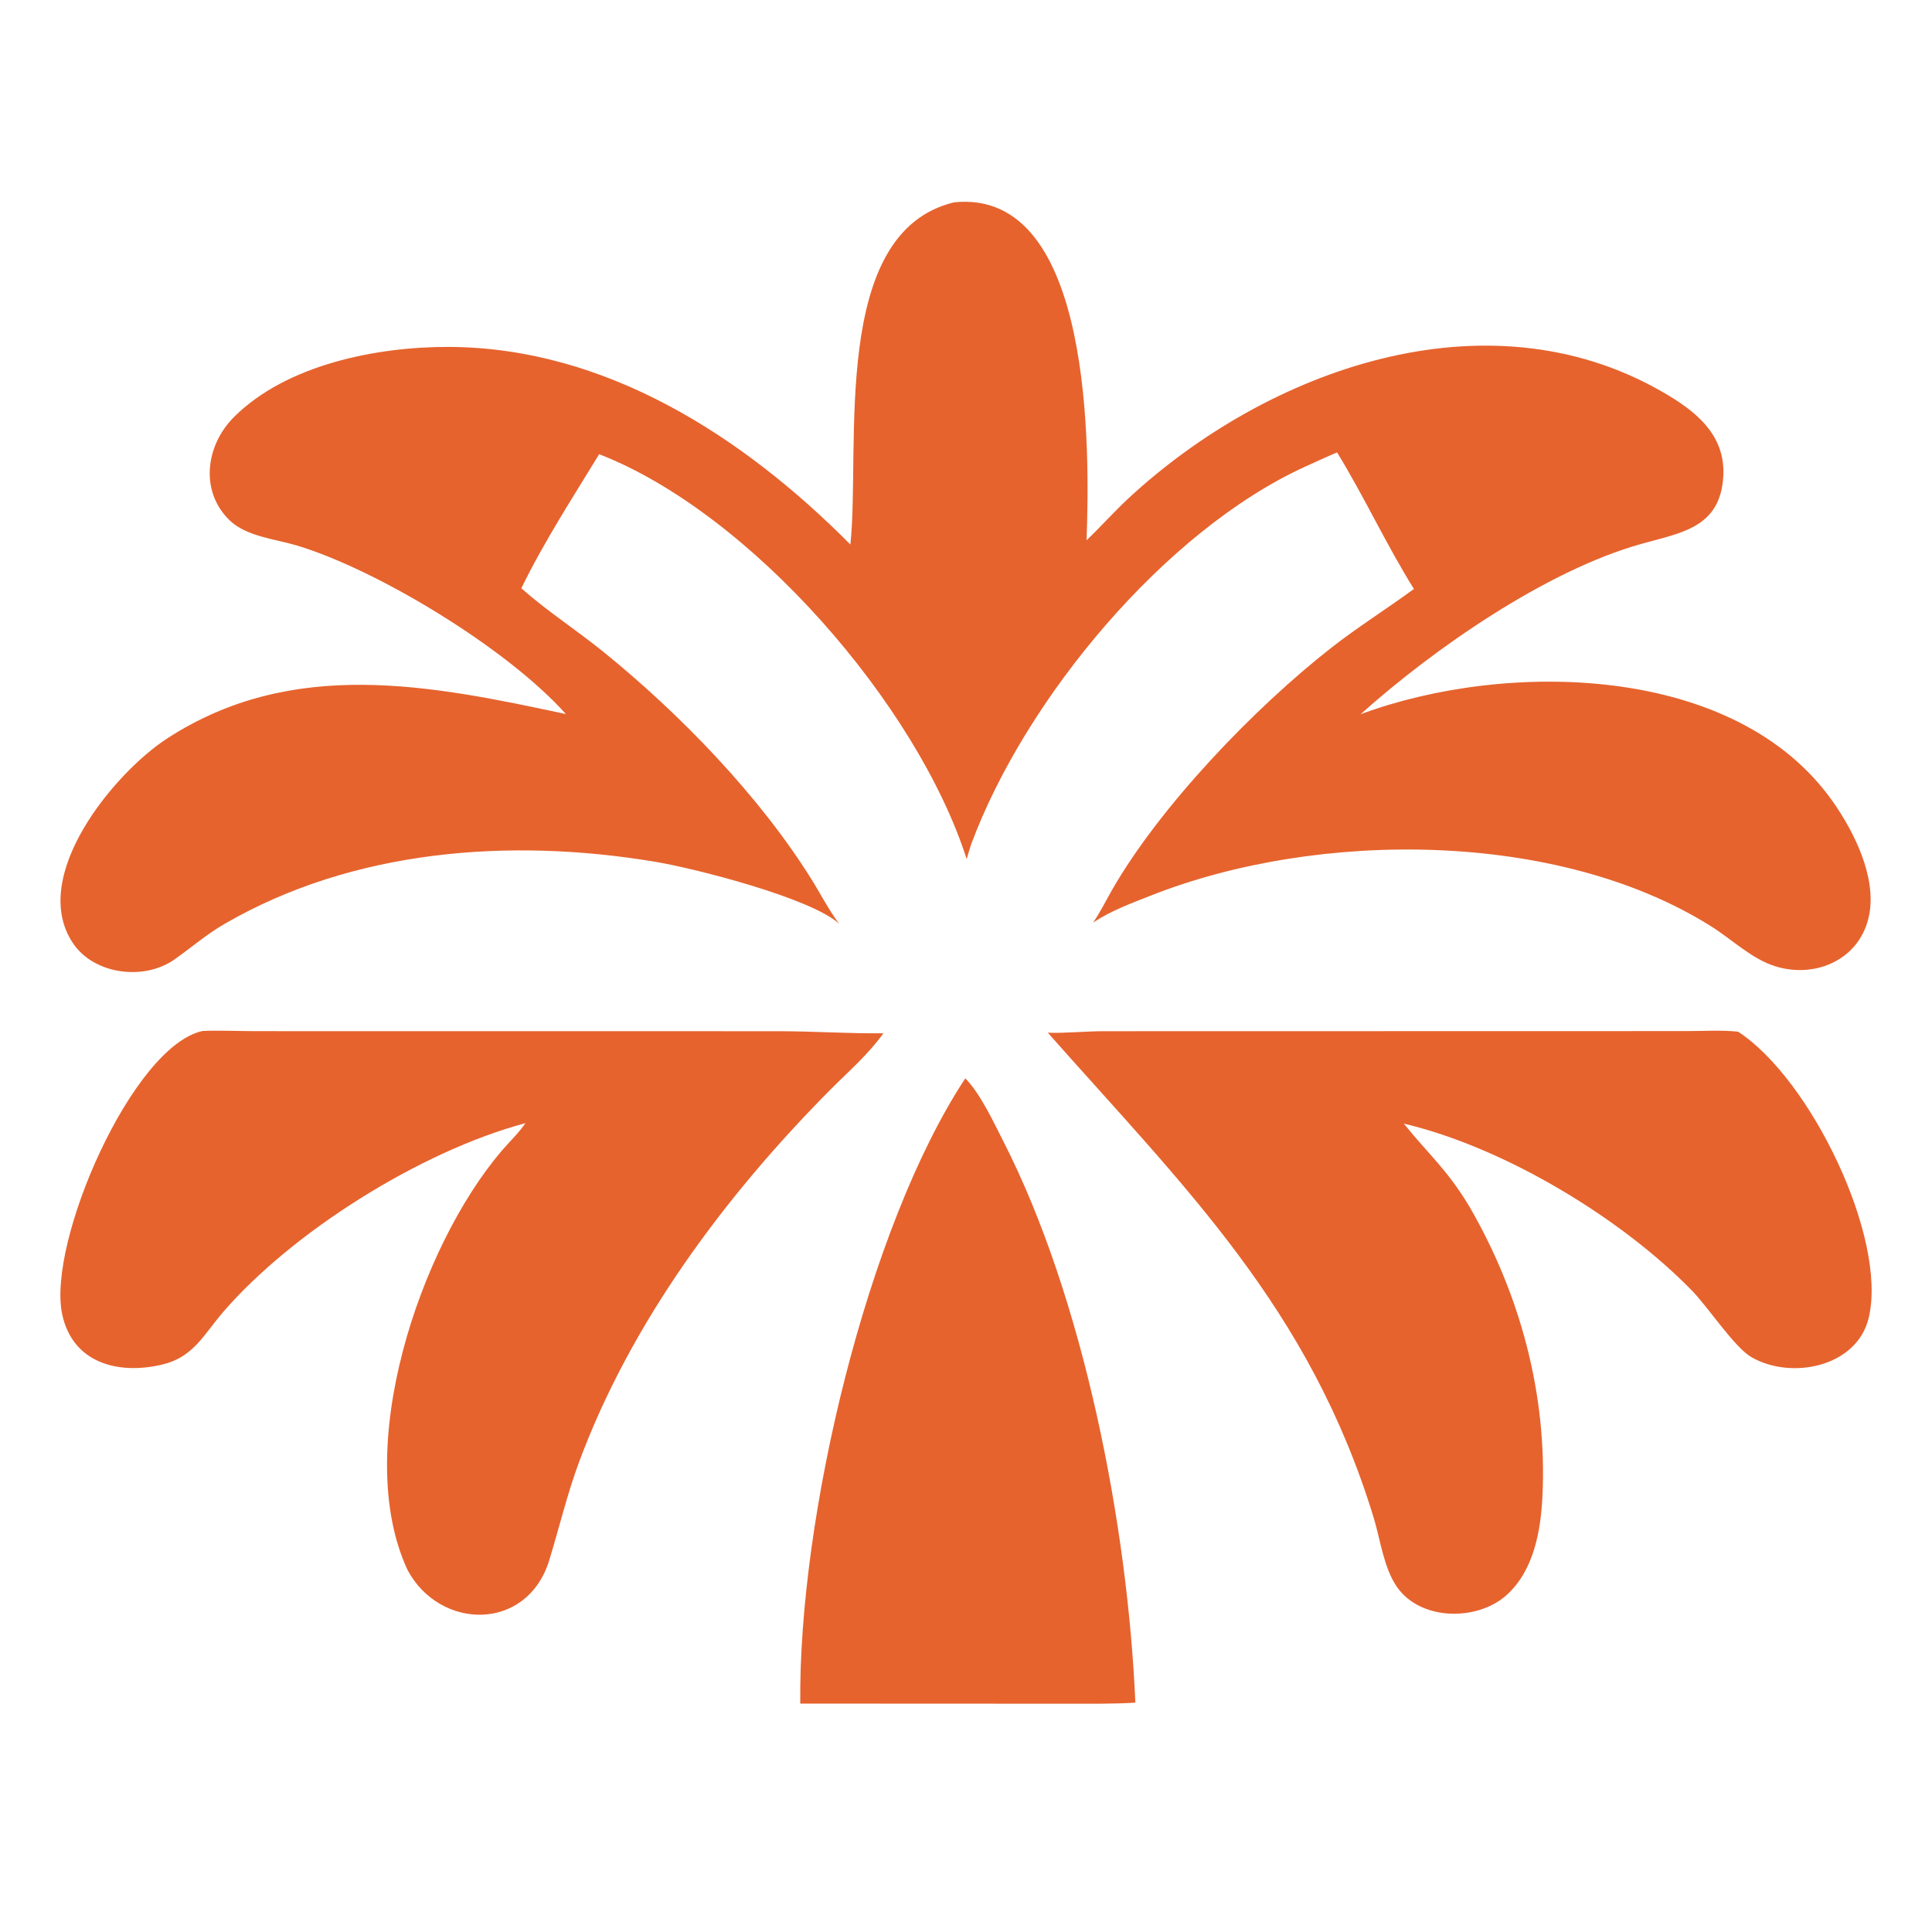
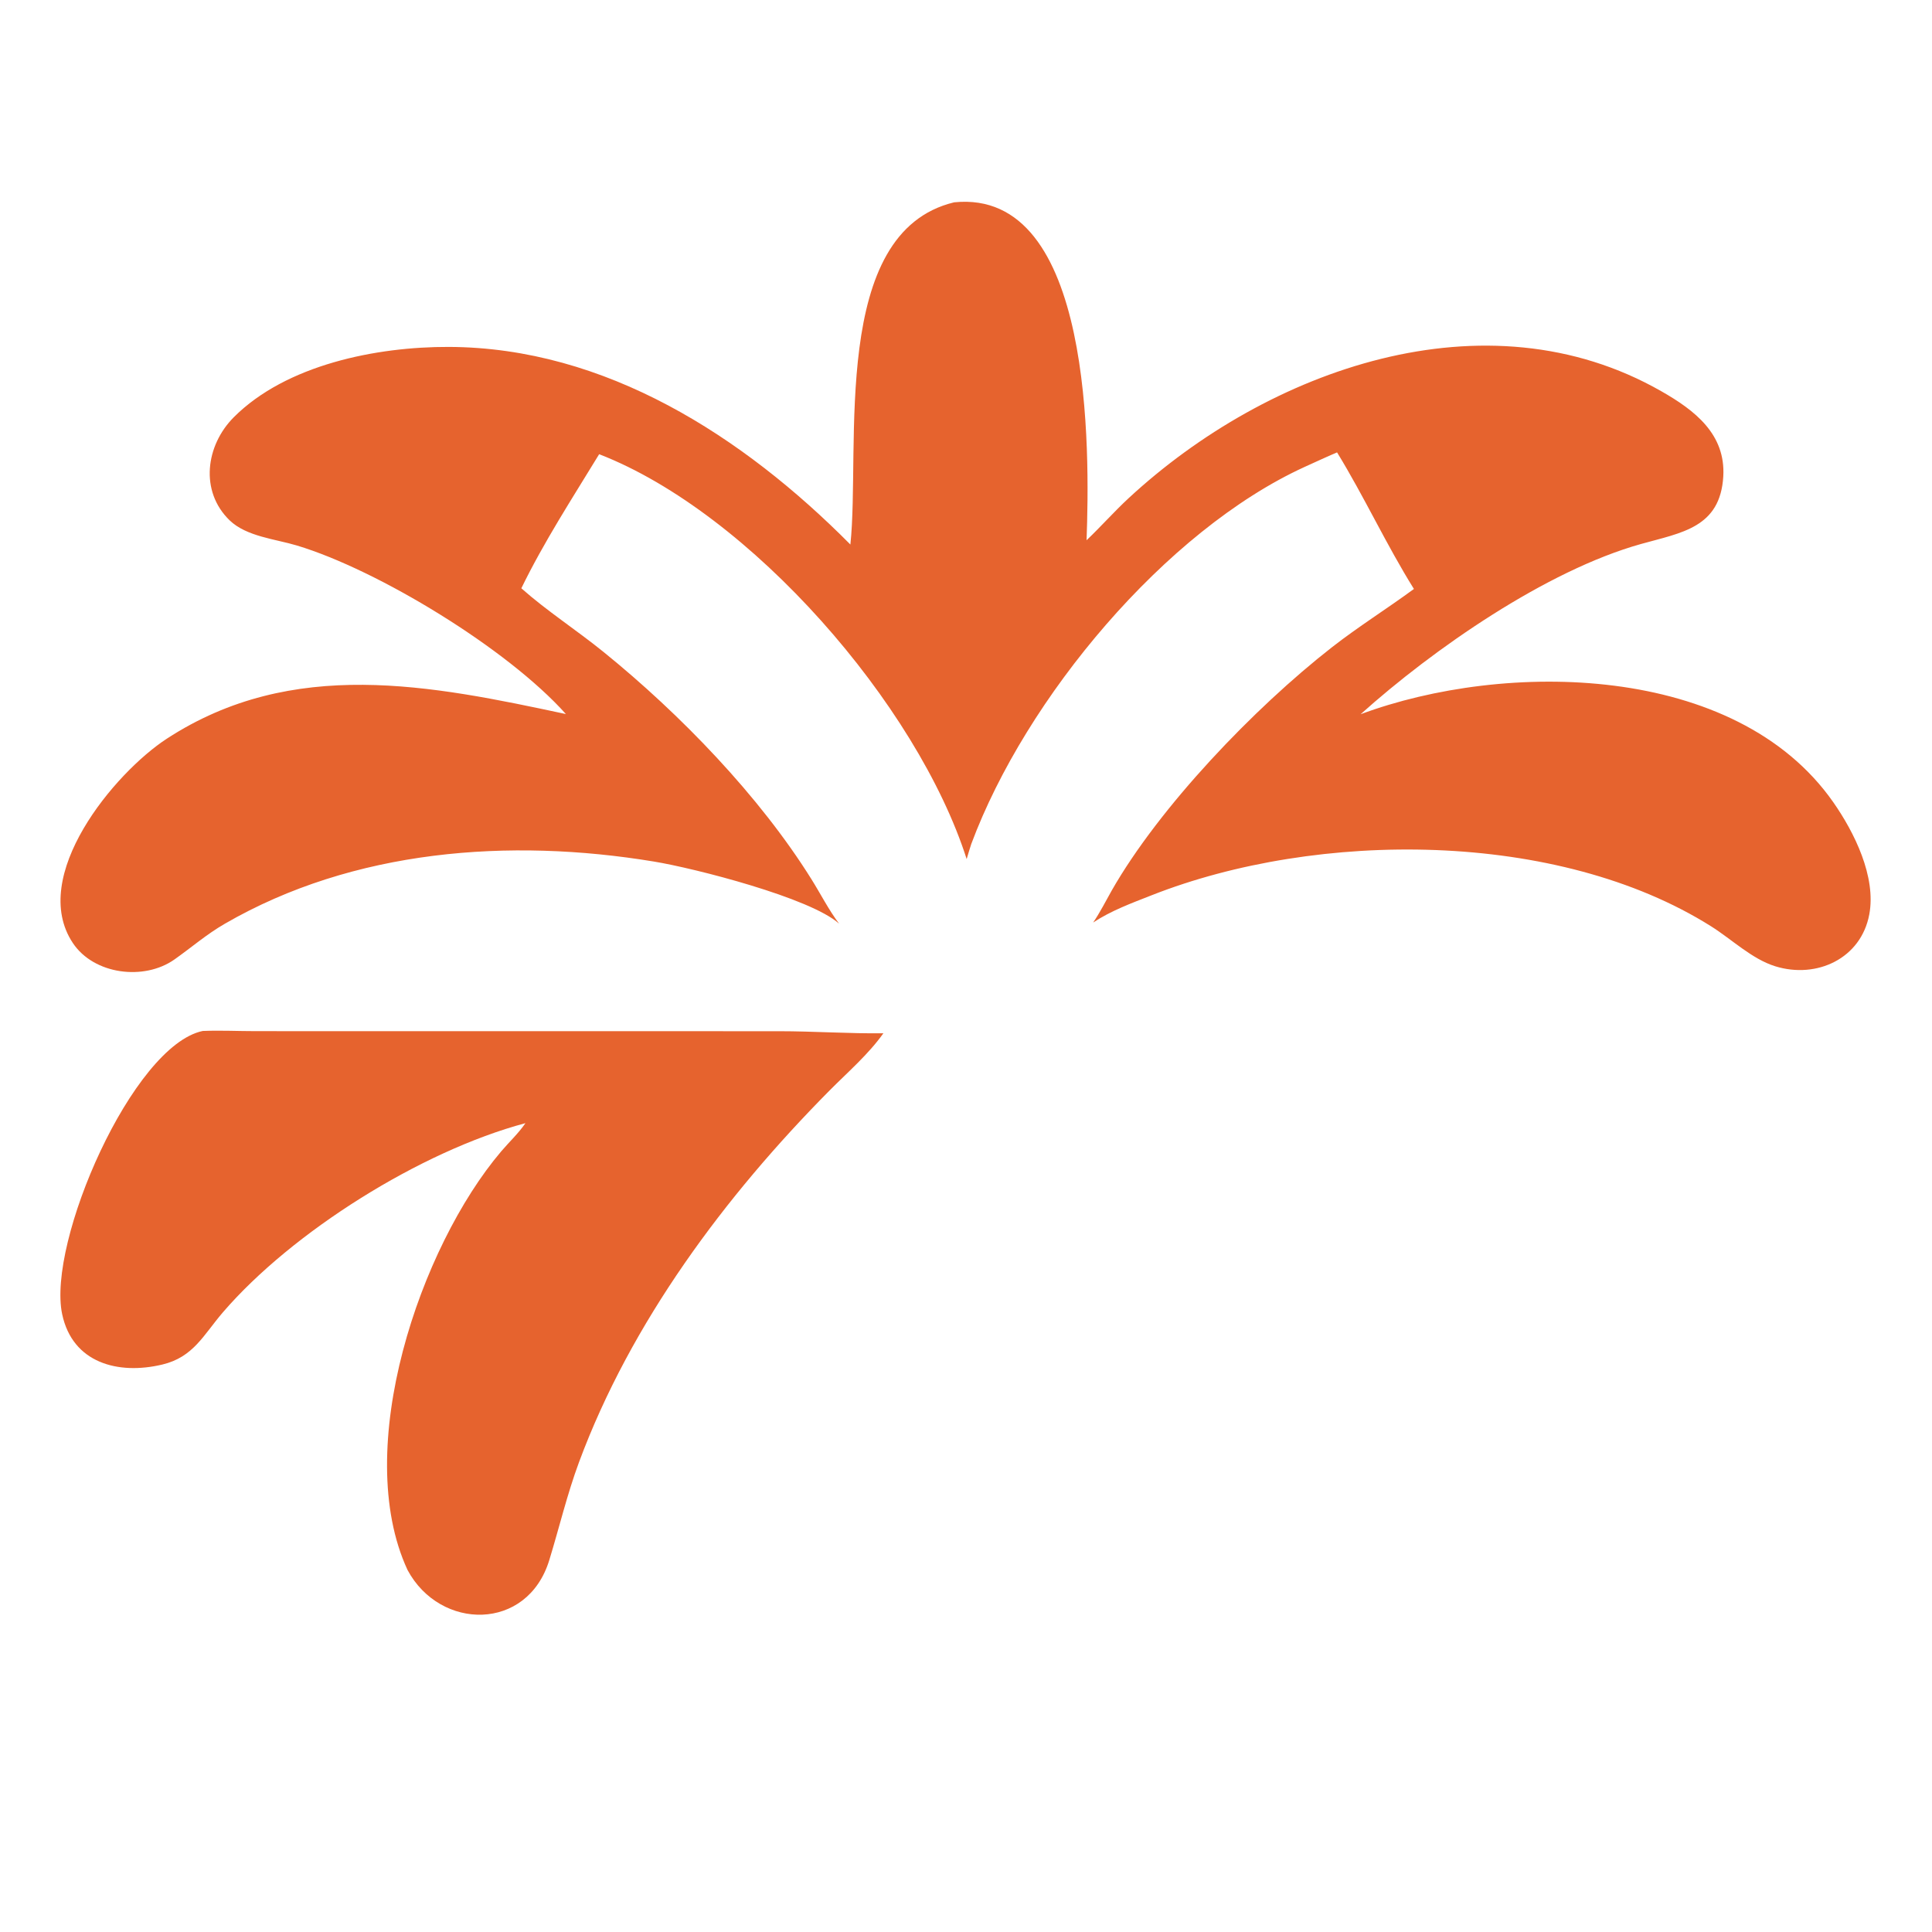
<svg xmlns="http://www.w3.org/2000/svg" width="32" height="32" viewBox="0 0 32 32" fill="none">
  <path d="M14.085 9.019C14.256 7.403 13.739 3.847 15.804 3.351C18.115 3.117 18.049 7.5 17.997 8.948C18.235 8.722 18.452 8.475 18.694 8.251C20.996 6.12 24.607 4.817 27.518 6.481C28.069 6.795 28.584 7.19 28.543 7.892C28.492 8.741 27.852 8.822 27.181 9.01C25.608 9.45 23.733 10.755 22.536 11.83C24.924 10.942 28.745 10.973 30.364 13.286C30.712 13.783 31.079 14.521 30.961 15.147C30.824 15.876 30.092 16.217 29.405 16.005C29.017 15.885 28.683 15.557 28.34 15.342C25.8 13.744 21.825 13.745 19.073 14.829C18.745 14.958 18.401 15.084 18.106 15.28C18.221 15.112 18.313 14.927 18.414 14.749C19.203 13.367 20.769 11.729 22.062 10.72C22.5 10.378 22.971 10.084 23.419 9.755C22.962 9.023 22.598 8.23 22.146 7.493C21.965 7.57 21.787 7.653 21.608 7.734C19.303 8.789 16.988 11.559 16.087 13.98C16.059 14.062 16.036 14.146 16.011 14.229C15.192 11.668 12.43 8.495 9.924 7.523C9.48 8.251 9.008 8.977 8.635 9.744C9.063 10.123 9.552 10.438 9.996 10.798C11.269 11.829 12.578 13.183 13.439 14.561C13.593 14.807 13.723 15.066 13.898 15.299C13.425 14.872 11.512 14.382 10.831 14.27C8.441 13.875 5.855 14.067 3.724 15.3C3.419 15.476 3.174 15.691 2.889 15.892C2.386 16.247 1.556 16.143 1.207 15.62C0.469 14.513 1.897 12.799 2.763 12.235C4.849 10.877 7.143 11.35 9.373 11.827C8.403 10.741 6.259 9.44 4.92 9.036C4.563 8.928 4.084 8.888 3.804 8.619C3.304 8.135 3.408 7.376 3.872 6.911C4.741 6.04 6.238 5.742 7.433 5.746C10.03 5.755 12.311 7.23 14.085 9.019Z" fill="#E6632E" />
  <path d="M8.703 18.603C6.968 19.066 4.837 20.406 3.692 21.736C3.37 22.111 3.204 22.478 2.689 22.601C1.957 22.776 1.202 22.576 1.03 21.769C0.776 20.576 2.197 17.318 3.358 17.076C3.648 17.064 3.946 17.079 4.237 17.079L12.901 17.08C13.472 17.08 14.081 17.122 14.632 17.114C14.384 17.463 14.042 17.758 13.741 18.061C12.007 19.811 10.449 21.902 9.59 24.219C9.392 24.754 9.264 25.298 9.098 25.84C8.736 27.026 7.289 27.01 6.75 26.004C5.819 23.994 6.958 20.653 8.3 19.072C8.433 18.915 8.586 18.774 8.703 18.603Z" fill="#E6632E" />
-   <path d="M17.355 17.105C17.636 17.116 17.982 17.08 18.278 17.08L27.93 17.078C28.213 17.078 28.507 17.058 28.788 17.088C29.989 17.868 31.266 20.505 30.952 21.827C30.758 22.643 29.669 22.859 29.011 22.48C28.728 22.317 28.301 21.663 28.031 21.384C26.865 20.182 24.923 19.005 23.252 18.611C23.662 19.121 23.972 19.373 24.338 19.985C25.18 21.436 25.628 23.101 25.548 24.779C25.52 25.357 25.405 26.015 24.952 26.421C24.463 26.858 23.516 26.847 23.13 26.273C22.916 25.954 22.863 25.501 22.752 25.136C21.69 21.661 19.622 19.667 17.355 17.105Z" fill="#E6632E" />
-   <path d="M13.255 28.217C13.223 25.134 14.363 20.33 15.988 17.861C16.236 18.108 16.46 18.593 16.622 18.91C17.951 21.518 18.679 25.265 18.805 28.201C18.429 28.225 18.052 28.218 17.675 28.219L13.255 28.217Z" fill="#E6632E" />
</svg>